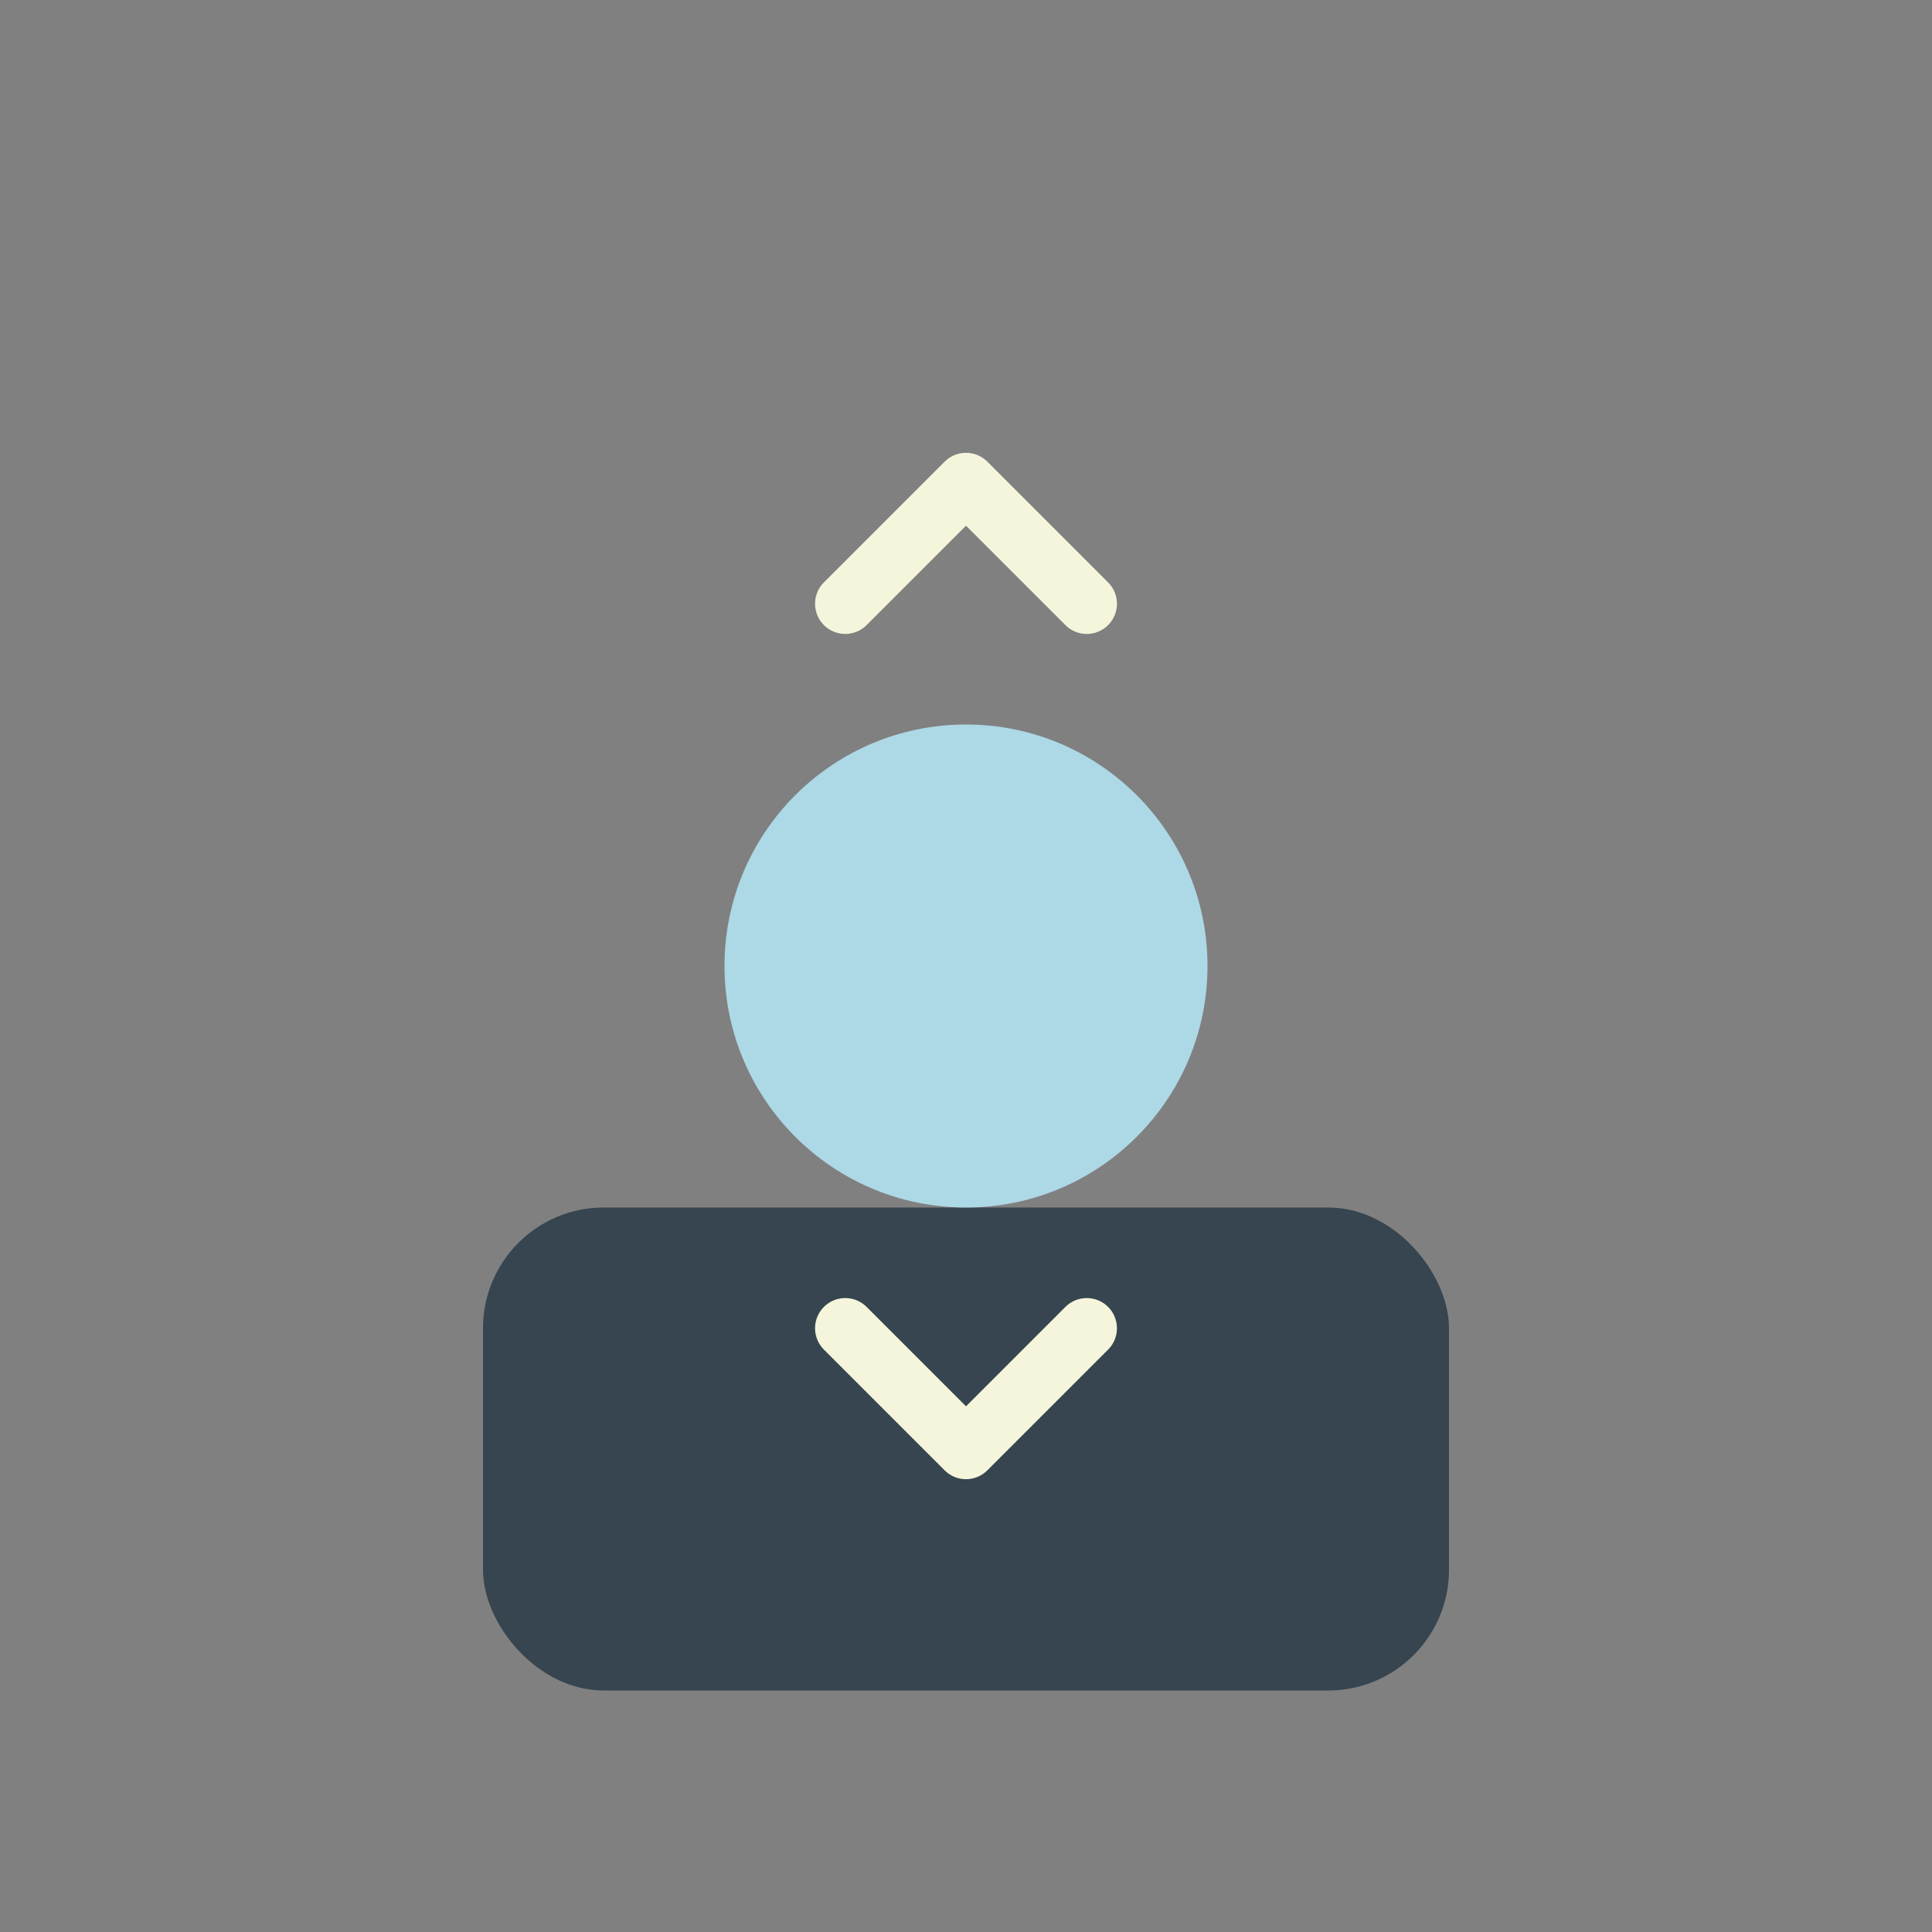
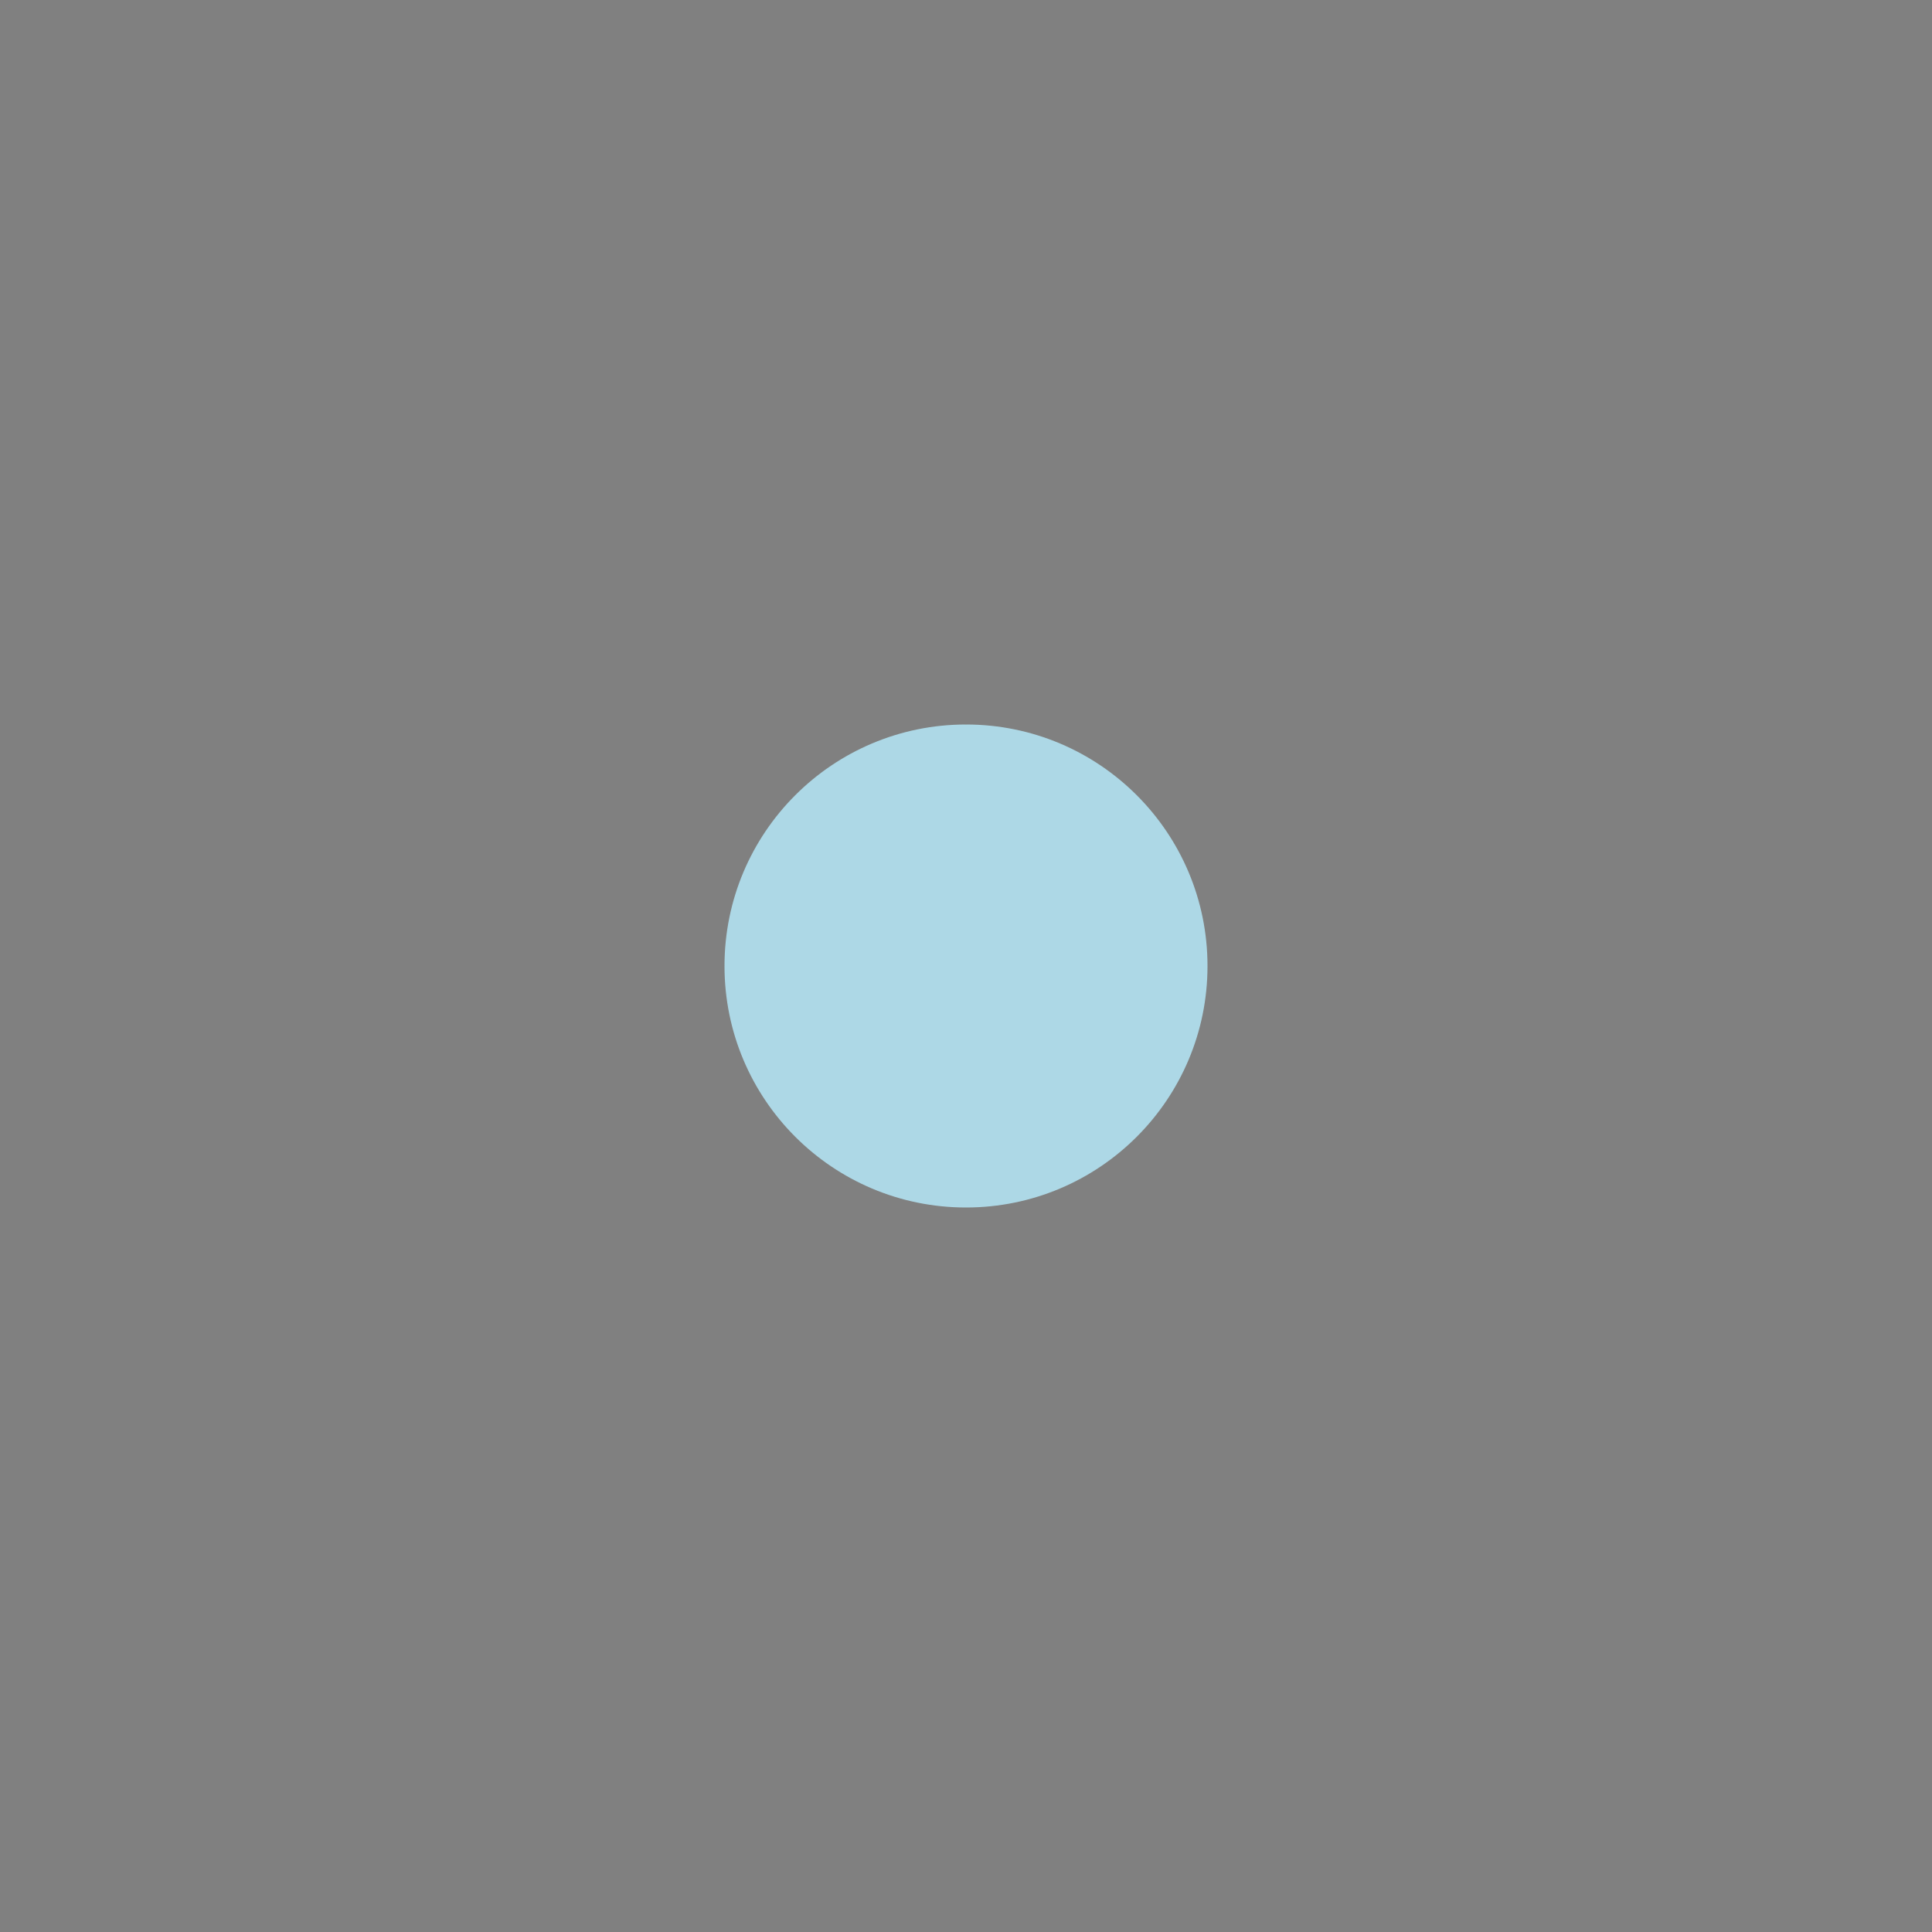
<svg xmlns="http://www.w3.org/2000/svg" width="32" height="32" viewBox="0 0 32 32">
  <rect x="0" y="0" width="32" height="32" fill="#808080" stroke="none" />
-   <rect x="8" y="20" width="16" height="8" fill="#36454F" rx="2" />
  <path d="M16 12 L12 16 H20 L16 12 Z" fill="#8B4513" />
  <circle cx="16" cy="16" r="4" fill="#ADD8E6" />
-   <path d="M16 8 L14 10 M16 8 L18 10 M16 24 L14 22 M16 24 L18 22" stroke="#F5F5DC" stroke-width="1" stroke-linecap="round" />
</svg>